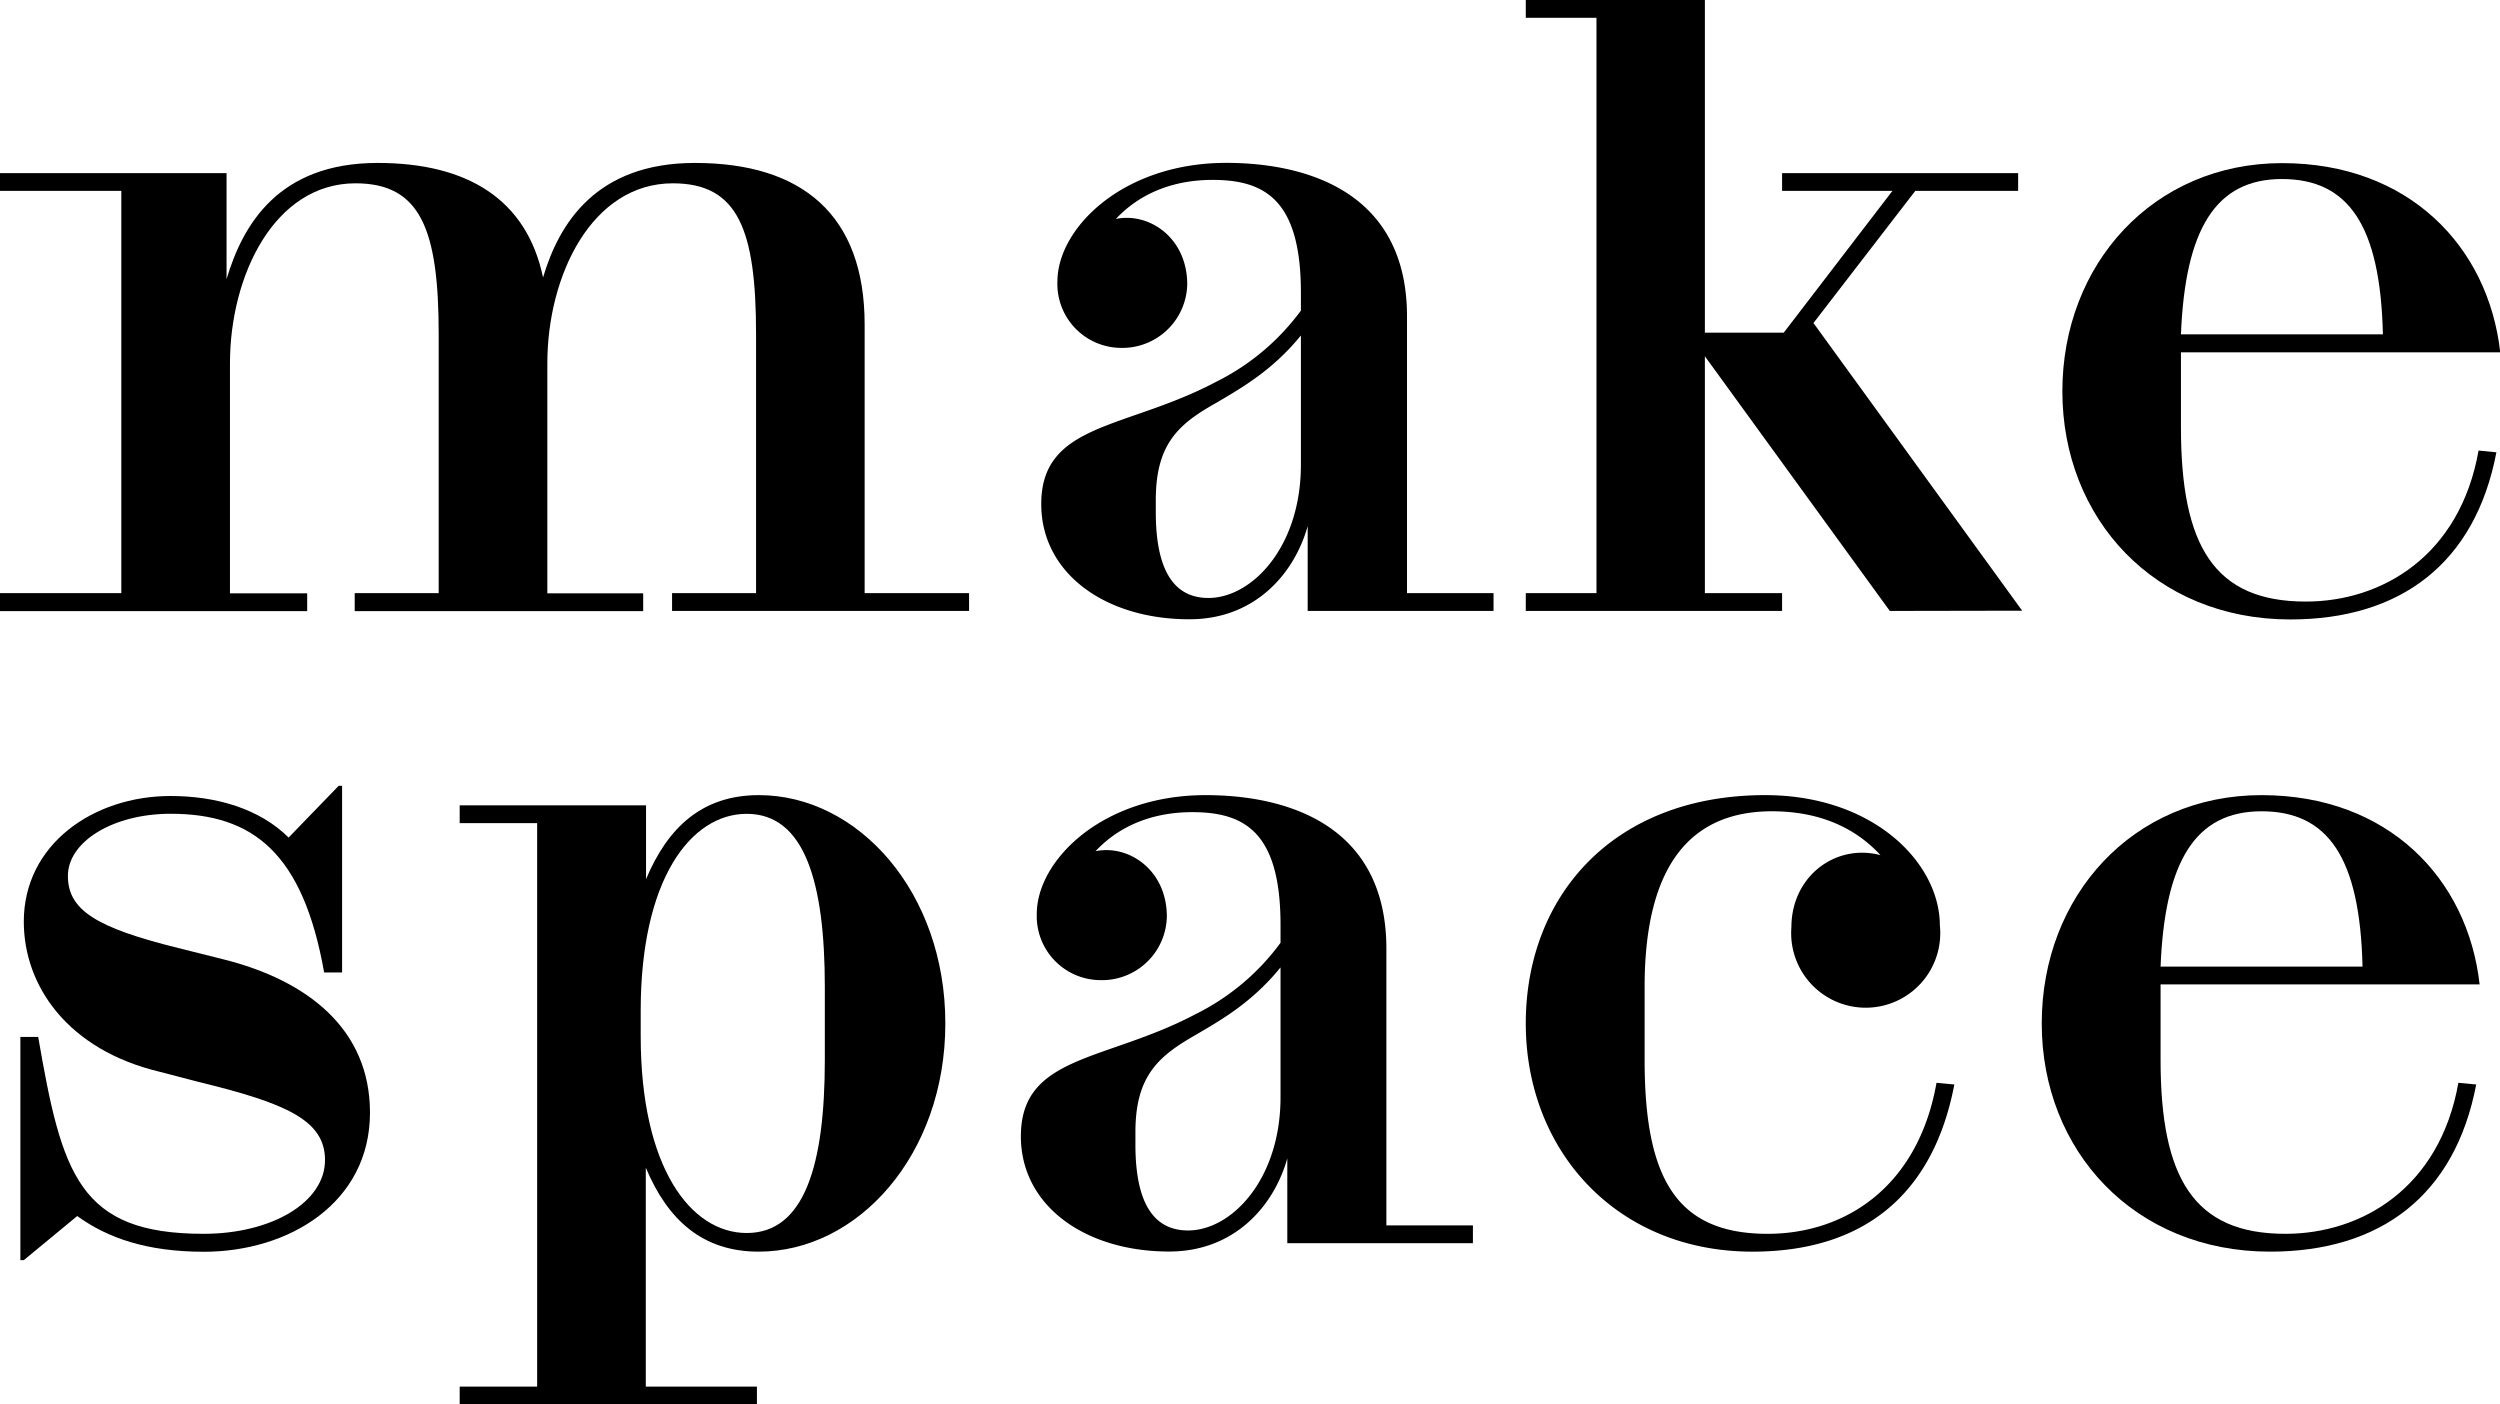
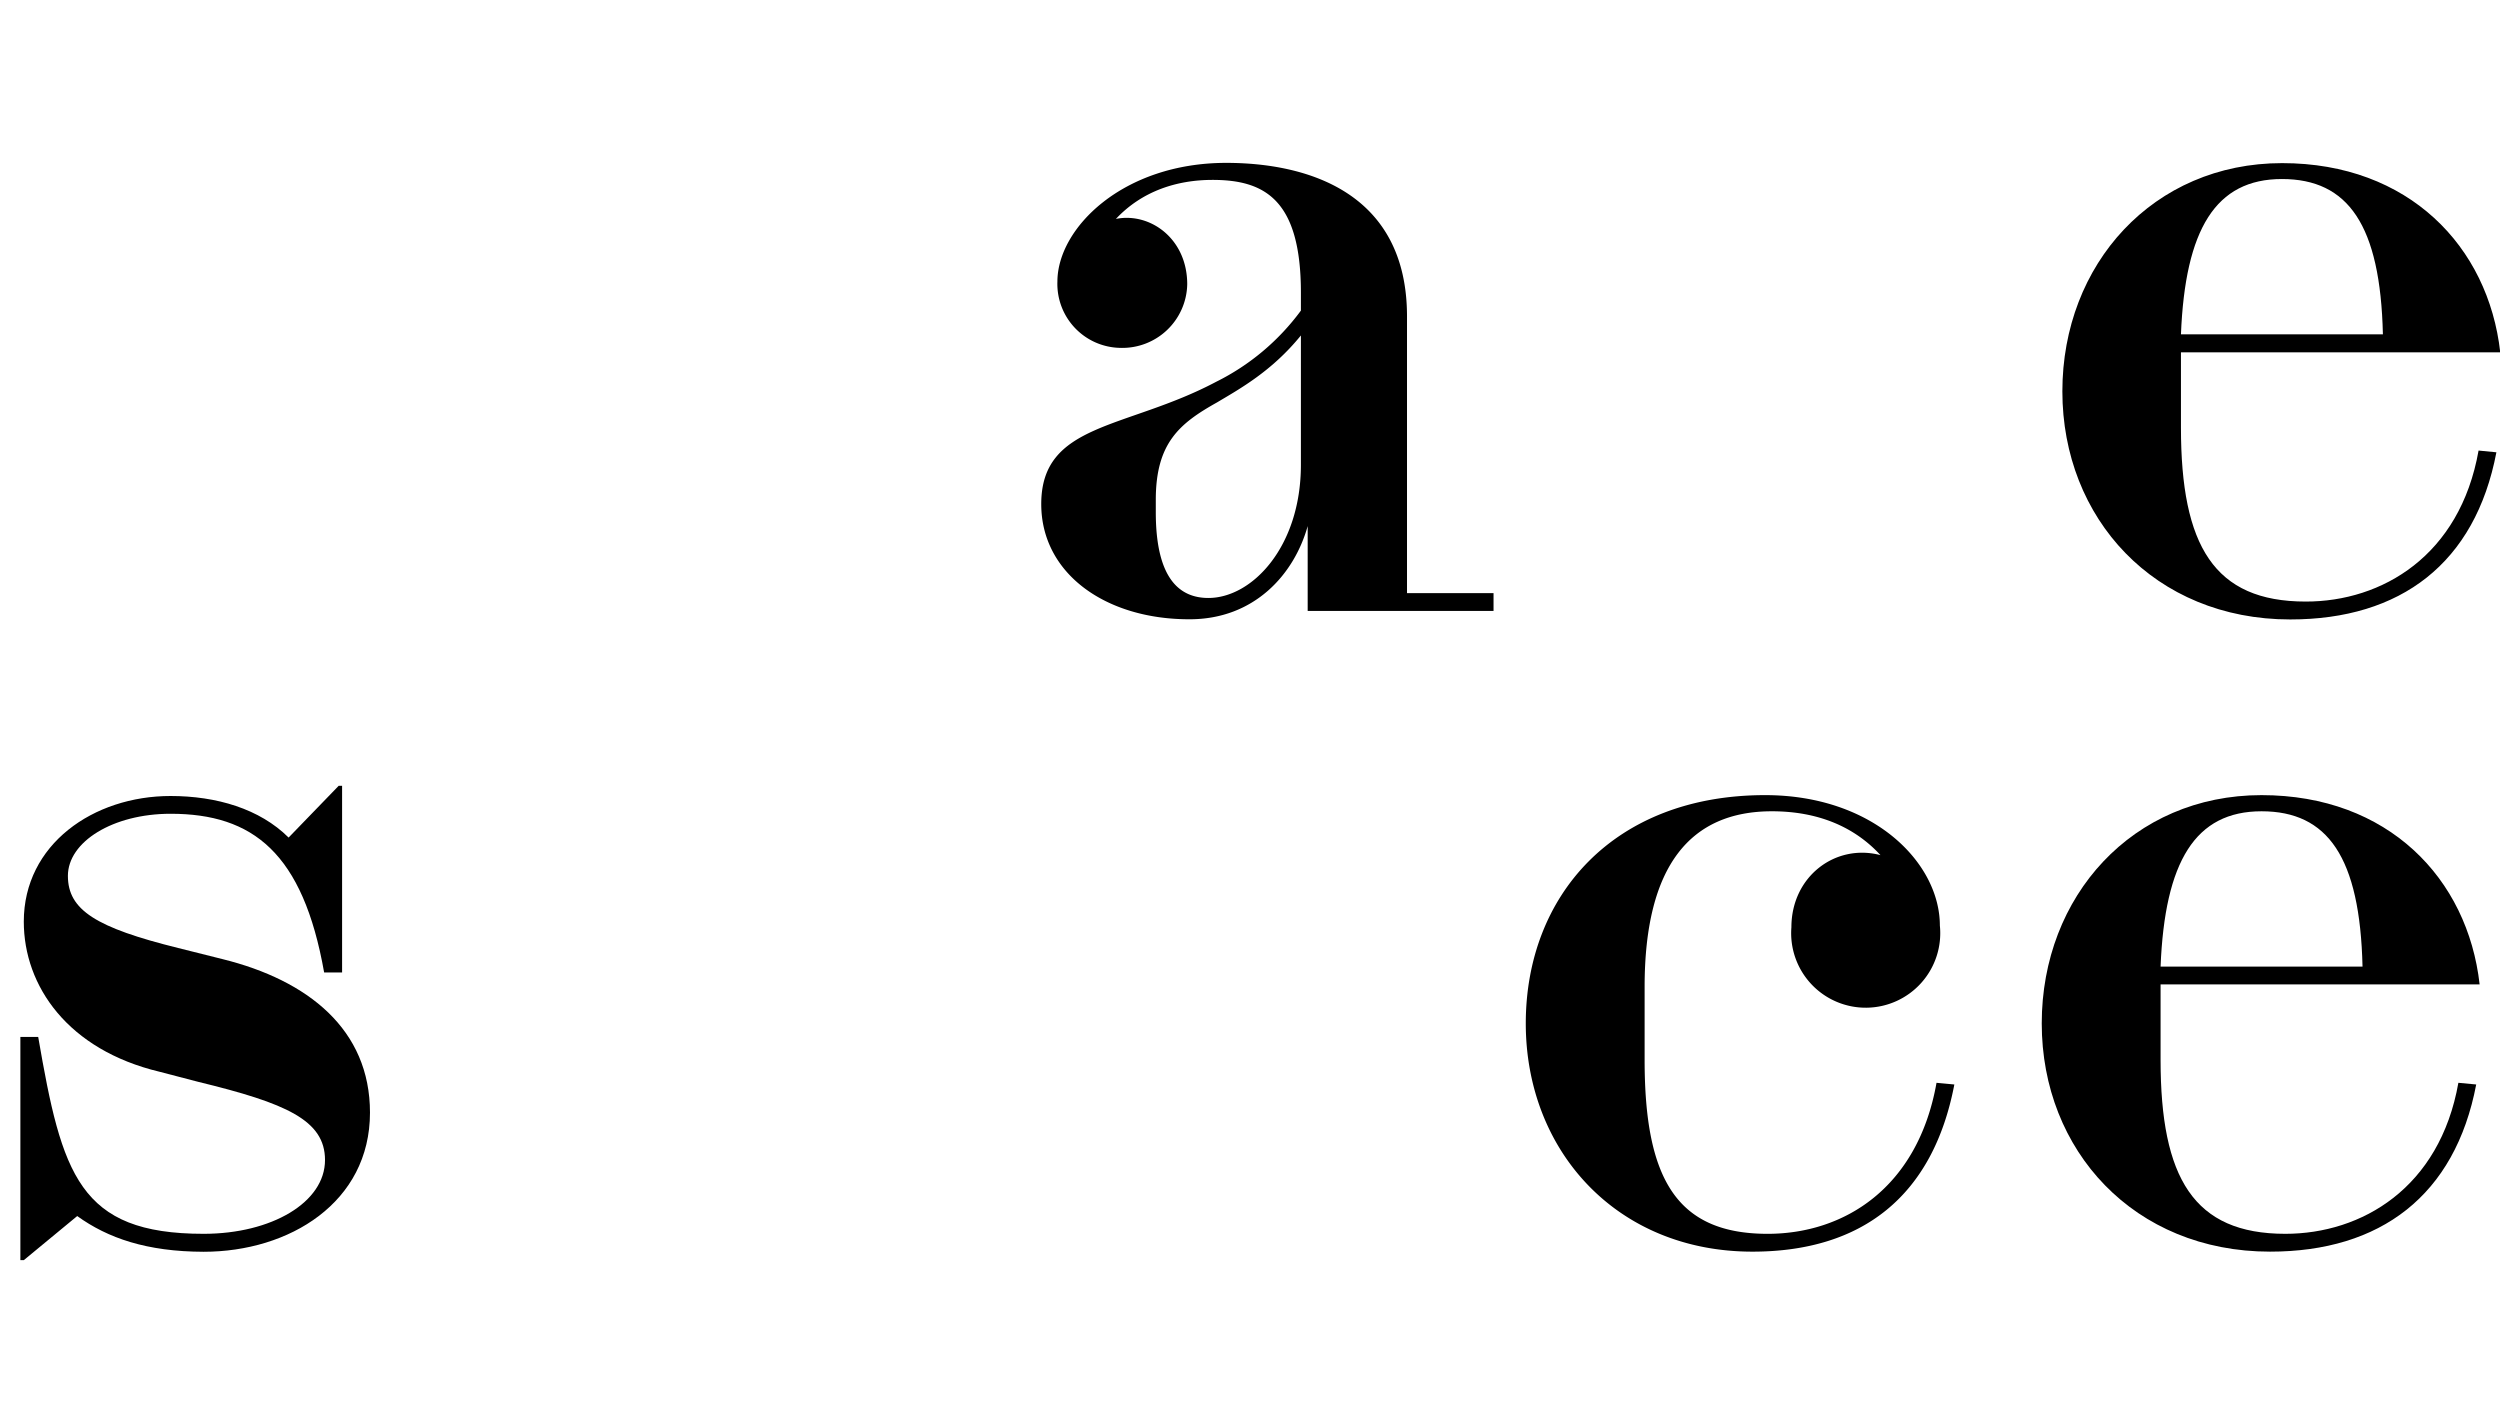
<svg xmlns="http://www.w3.org/2000/svg" id="Calque_1" data-name="Calque 1" viewBox="0 0 402.45 226.08">
  <title>logo-black</title>
-   <path d="M139.19,95.48H156v2.87H108.19V95.48h13.52V53.82c0-16.8-2.87-24.31-13.39-24.31-13,0-20.21,14.75-20.21,29v37h15.43v2.87H57.1V95.48H70.62V53.82c0-16.8-2.87-24.31-13.39-24.31-13,0-20.21,14.75-20.21,29v37H49.45v2.87H0V95.48H19.53V30.73H0V27.87H36.47V44.94c2.6-8.74,8.33-18.71,24.32-18.71,14.48,0,24,5.87,26.63,18.44C90,35.93,96,26.23,111.87,26.23c17.22,0,27.32,8.33,27.32,26Z" />
  <path d="M167.62,81.14c0-13.12,13.66-12,28.14-19.67A37.81,37.81,0,0,0,209.42,50V47.13c0-14.89-5.74-18.17-14.21-18.17-5.73,0-11.33,1.77-15.57,6.28,5.47-1.09,11.48,3.14,11.48,10.52A10.45,10.45,0,0,1,180.32,56a10.3,10.3,0,0,1-10.1-10.66c0-8.6,10.51-19.12,27.18-19.12,13.11,0,29.1,4.78,29.1,24.72V95.48h13.93v2.87H210.51V84.69c-2.18,7.79-8.6,15-19,15C178,99.72,167.62,92.34,167.62,81.14Zm18.44-.68v2c0,10.93,4,13.8,8.47,13.8,7,0,14.89-8.19,14.89-21.44V54c-4.64,5.73-9.84,8.6-13.52,10.79C189.89,68.16,186.06,71.3,186.06,80.46Z" />
-   <path d="M304.22,98.35l-29.77-41V95.48h12.43v2.87H245.62V95.48H257V2.87H245.62V0h28.83V53.55h12.7l17.49-22.82H286.88V27.87h38v2.86H308.32L291.93,52l33.6,46.31Z" />
  <path d="M399,72.53l2.87.28c-3.41,17.89-15.43,26.91-33.19,26.91C346.85,99.72,332,83.46,332,63s14.62-36.74,35.38-36.74c20.35,0,33.19,13.38,35.11,30.46H351.09V68.84c0,19,5.32,28,20.08,28C383.46,96.85,396,89.47,399,72.53ZM351.09,53.82H383.6c-.41-17.62-5.6-25-16.26-25S351.77,36.88,351.09,53.82Z" />
  <path d="M12.43,195.76l-8.6,7.1H3.28V166.93H6.15c3.82,22.13,6.55,31.69,26.63,31.69,10.93,0,19.54-5.05,19.54-11.88,0-6.42-6.29-9.15-20.35-12.57l-6.29-1.64C10.93,169,3.83,158.74,3.83,148.36c0-12.43,11.2-20.22,23.63-20.22,7.37,0,14.34,2.05,19,6.69l8.06-8.33h.55v30.05H52.18C48.77,137.29,40.71,131,27.46,131c-9.29,0-16.53,4.51-16.53,10s4.51,8.33,17.76,11.61l7.1,1.78c13.8,3.41,23.77,11.33,23.77,24.72,0,14.48-13,22.4-26.78,22.4C23.63,201.49,17.35,199.31,12.43,195.76Z" />
-   <path d="M152.18,164.75c0,21.17-14.07,36.74-30.05,36.74-9,0-14.62-5.05-18.17-13.52v35.24h17.89v2.87H74v-2.87H86.47v-90.7H74v-2.87H104v11.89c3.55-8.47,9.15-13.53,18.17-13.53C138.11,128,152.18,143.57,152.18,164.75Zm-19.4-5.88c0-16.93-3.28-27.86-12.57-27.86-9,0-17.07,10.52-17.07,31.69v4.1c0,21.17,8.06,31.69,17.07,31.69,9.29,0,12.57-10.93,12.57-27.87Z" />
-   <path d="M164.34,182.92c0-13.12,13.66-12,28.14-19.67a37.66,37.66,0,0,0,13.66-11.48V148.9c0-14.89-5.74-18.16-14.2-18.16-5.74,0-11.34,1.77-15.58,6.28,5.47-1.09,11.48,3.14,11.48,10.52A10.45,10.45,0,0,1,177,157.78a10.3,10.3,0,0,1-10.1-10.65c0-8.61,10.52-19.13,27.18-19.13,13.11,0,29.1,4.78,29.1,24.73v44.53h13.93v2.87H207.23V186.47c-2.18,7.78-8.6,15-19,15C174.72,201.49,164.34,194.12,164.34,182.92Zm18.44-.69v2.05c0,10.93,4,13.8,8.47,13.8,7,0,14.89-8.2,14.89-21.45v-20.9c-4.64,5.74-9.83,8.61-13.52,10.79C186.61,169.94,182.78,173.08,182.78,182.23Z" />
  <path d="M285.24,130.6c-13,0-20.49,8.6-20.49,28.27v11.75c0,19,5.05,28,19.8,28,12.3,0,24.18-7.37,27.19-24.31l2.87.27c-3.42,17.9-14.76,26.91-32.51,26.91-21.86,0-36.48-16.25-36.48-36.74S259.69,128,284.15,128c17.48,0,28.13,10.93,28.13,21a12,12,0,1,1-23.9.27c0-8.19,7.1-13.52,14.34-11.61C298.49,133.06,292.61,130.6,285.24,130.6Z" />
  <path d="M395.75,174.31l2.87.27c-3.41,17.9-15.43,26.91-33.19,26.91-21.86,0-36.75-16.25-36.75-36.74S343.3,128,364.06,128c20.36,0,33.19,13.39,35.11,30.47H347.81v12.15c0,19,5.32,28,20.08,28C380.18,198.62,392.75,191.25,395.75,174.31ZM347.81,155.6h32.51c-.41-17.62-5.6-25-16.26-25S348.49,138.66,347.81,155.6Z" />
</svg>